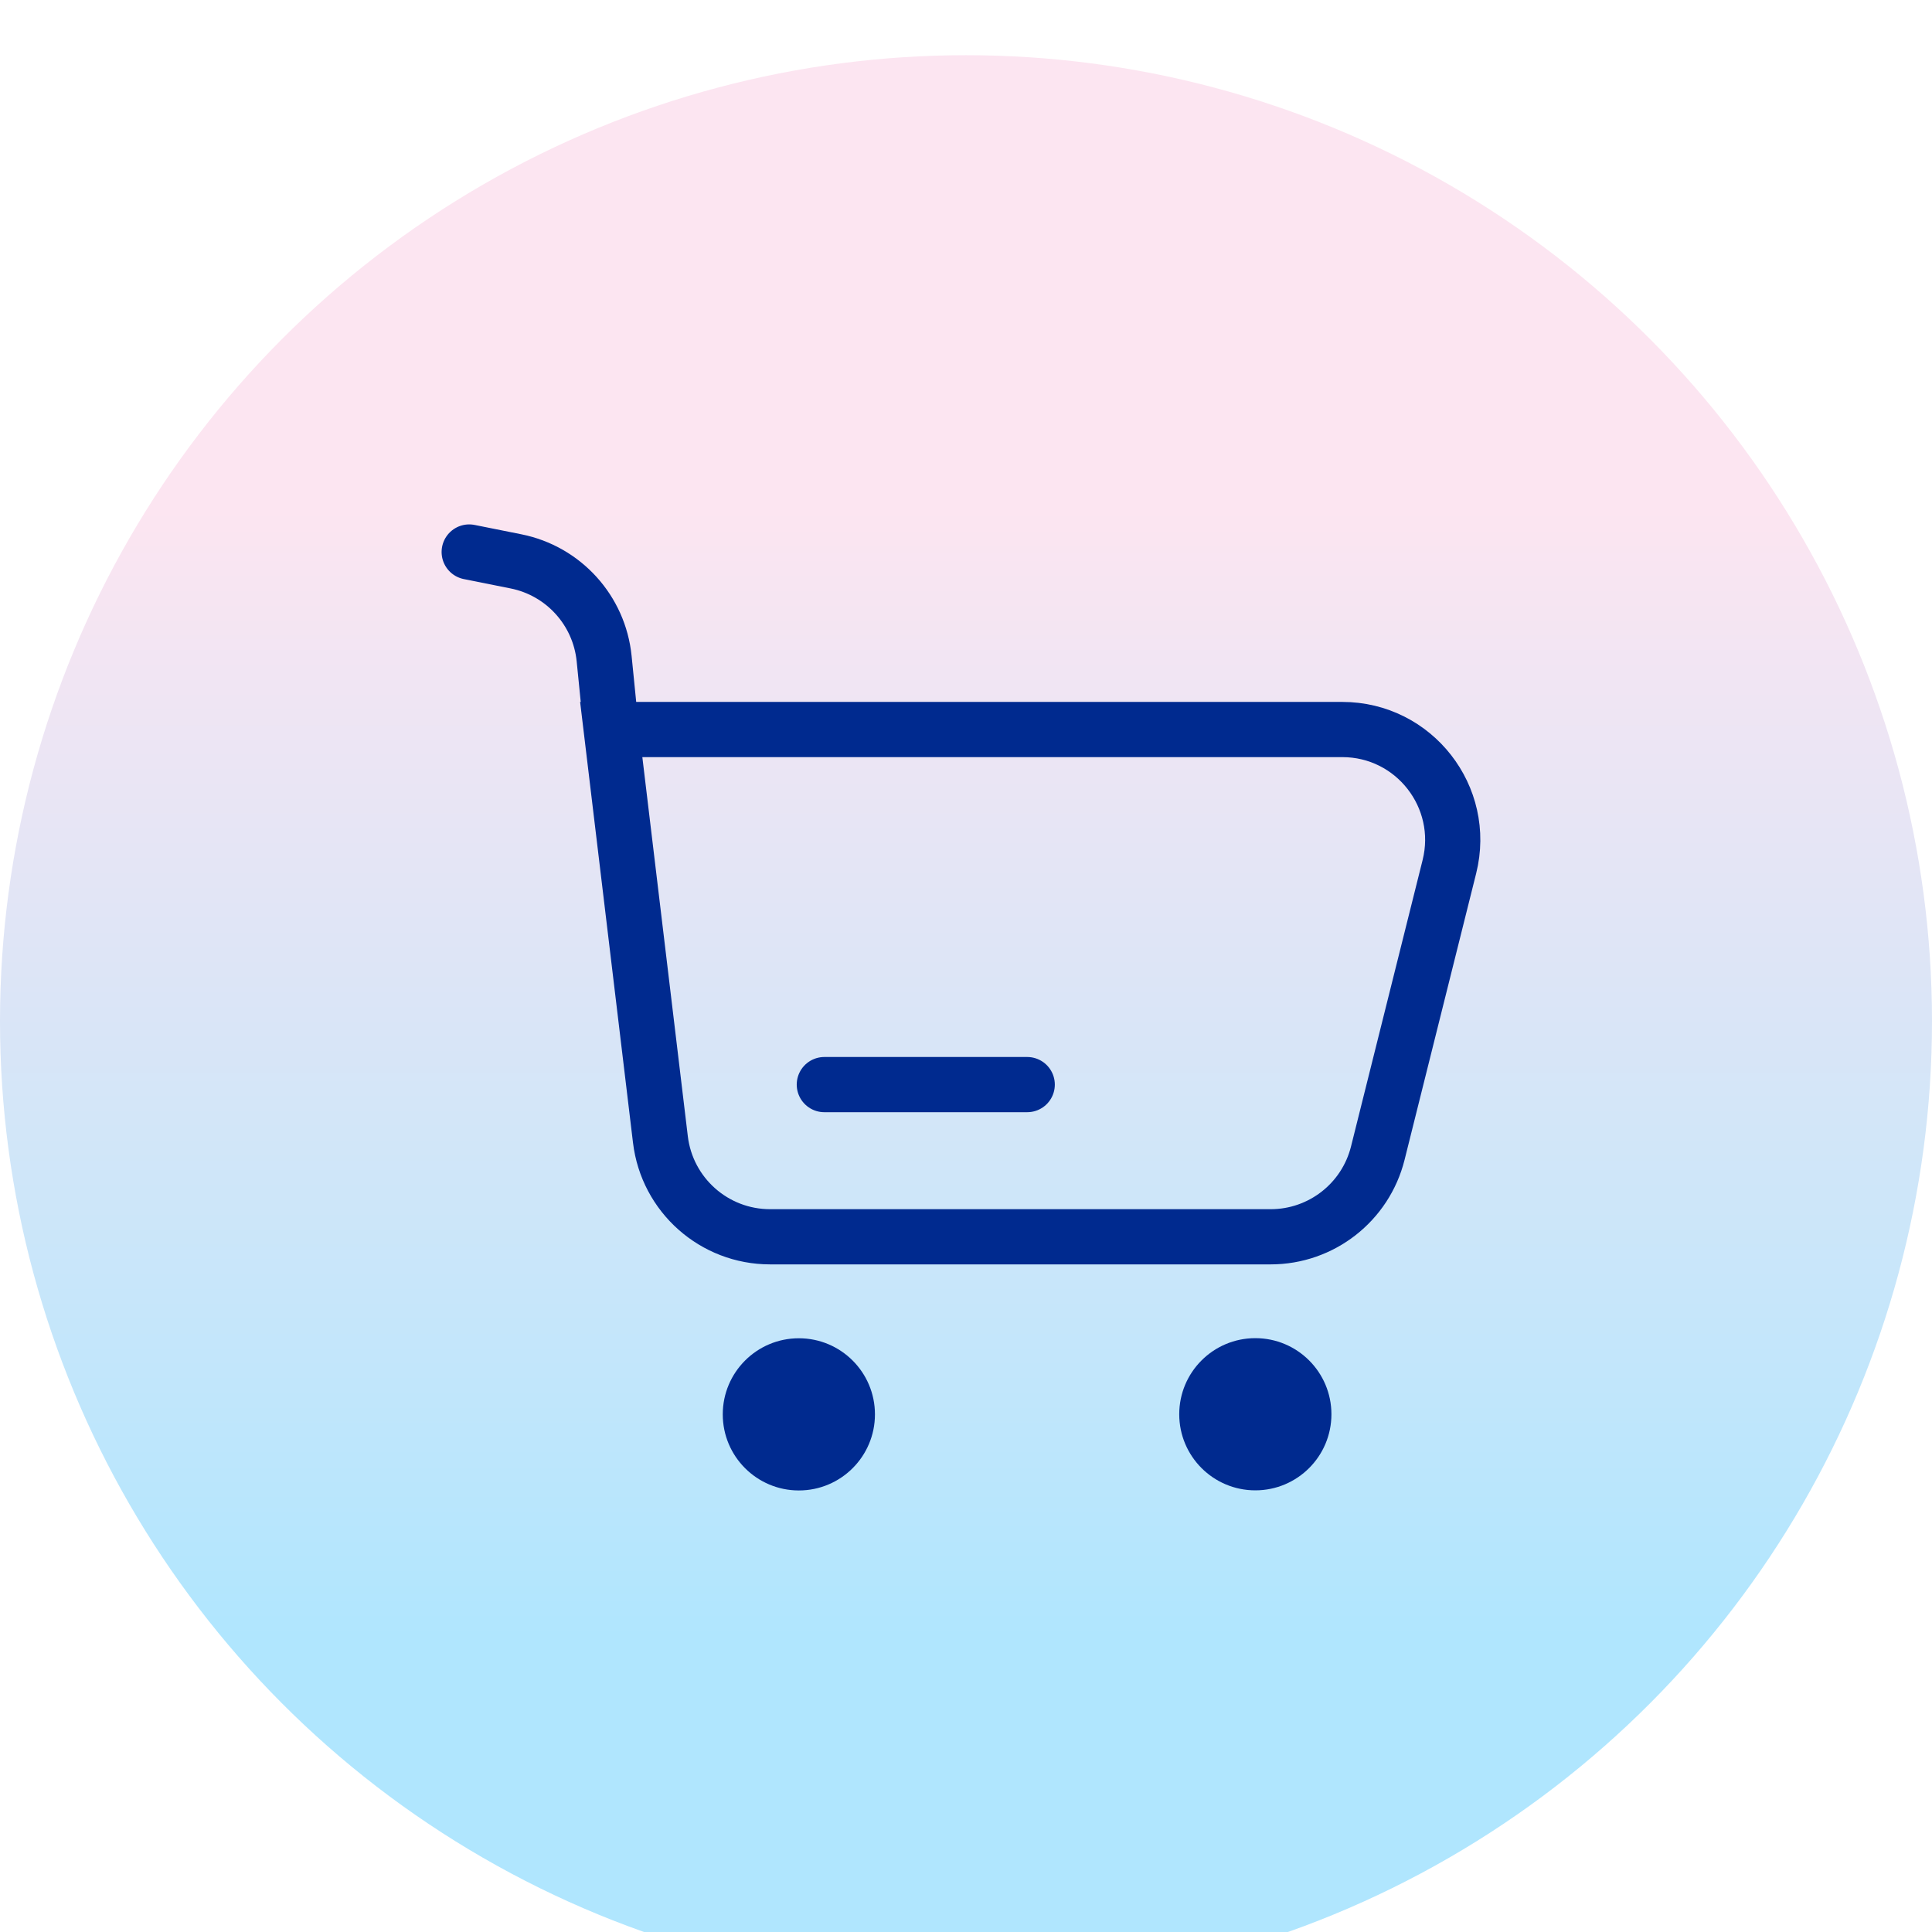
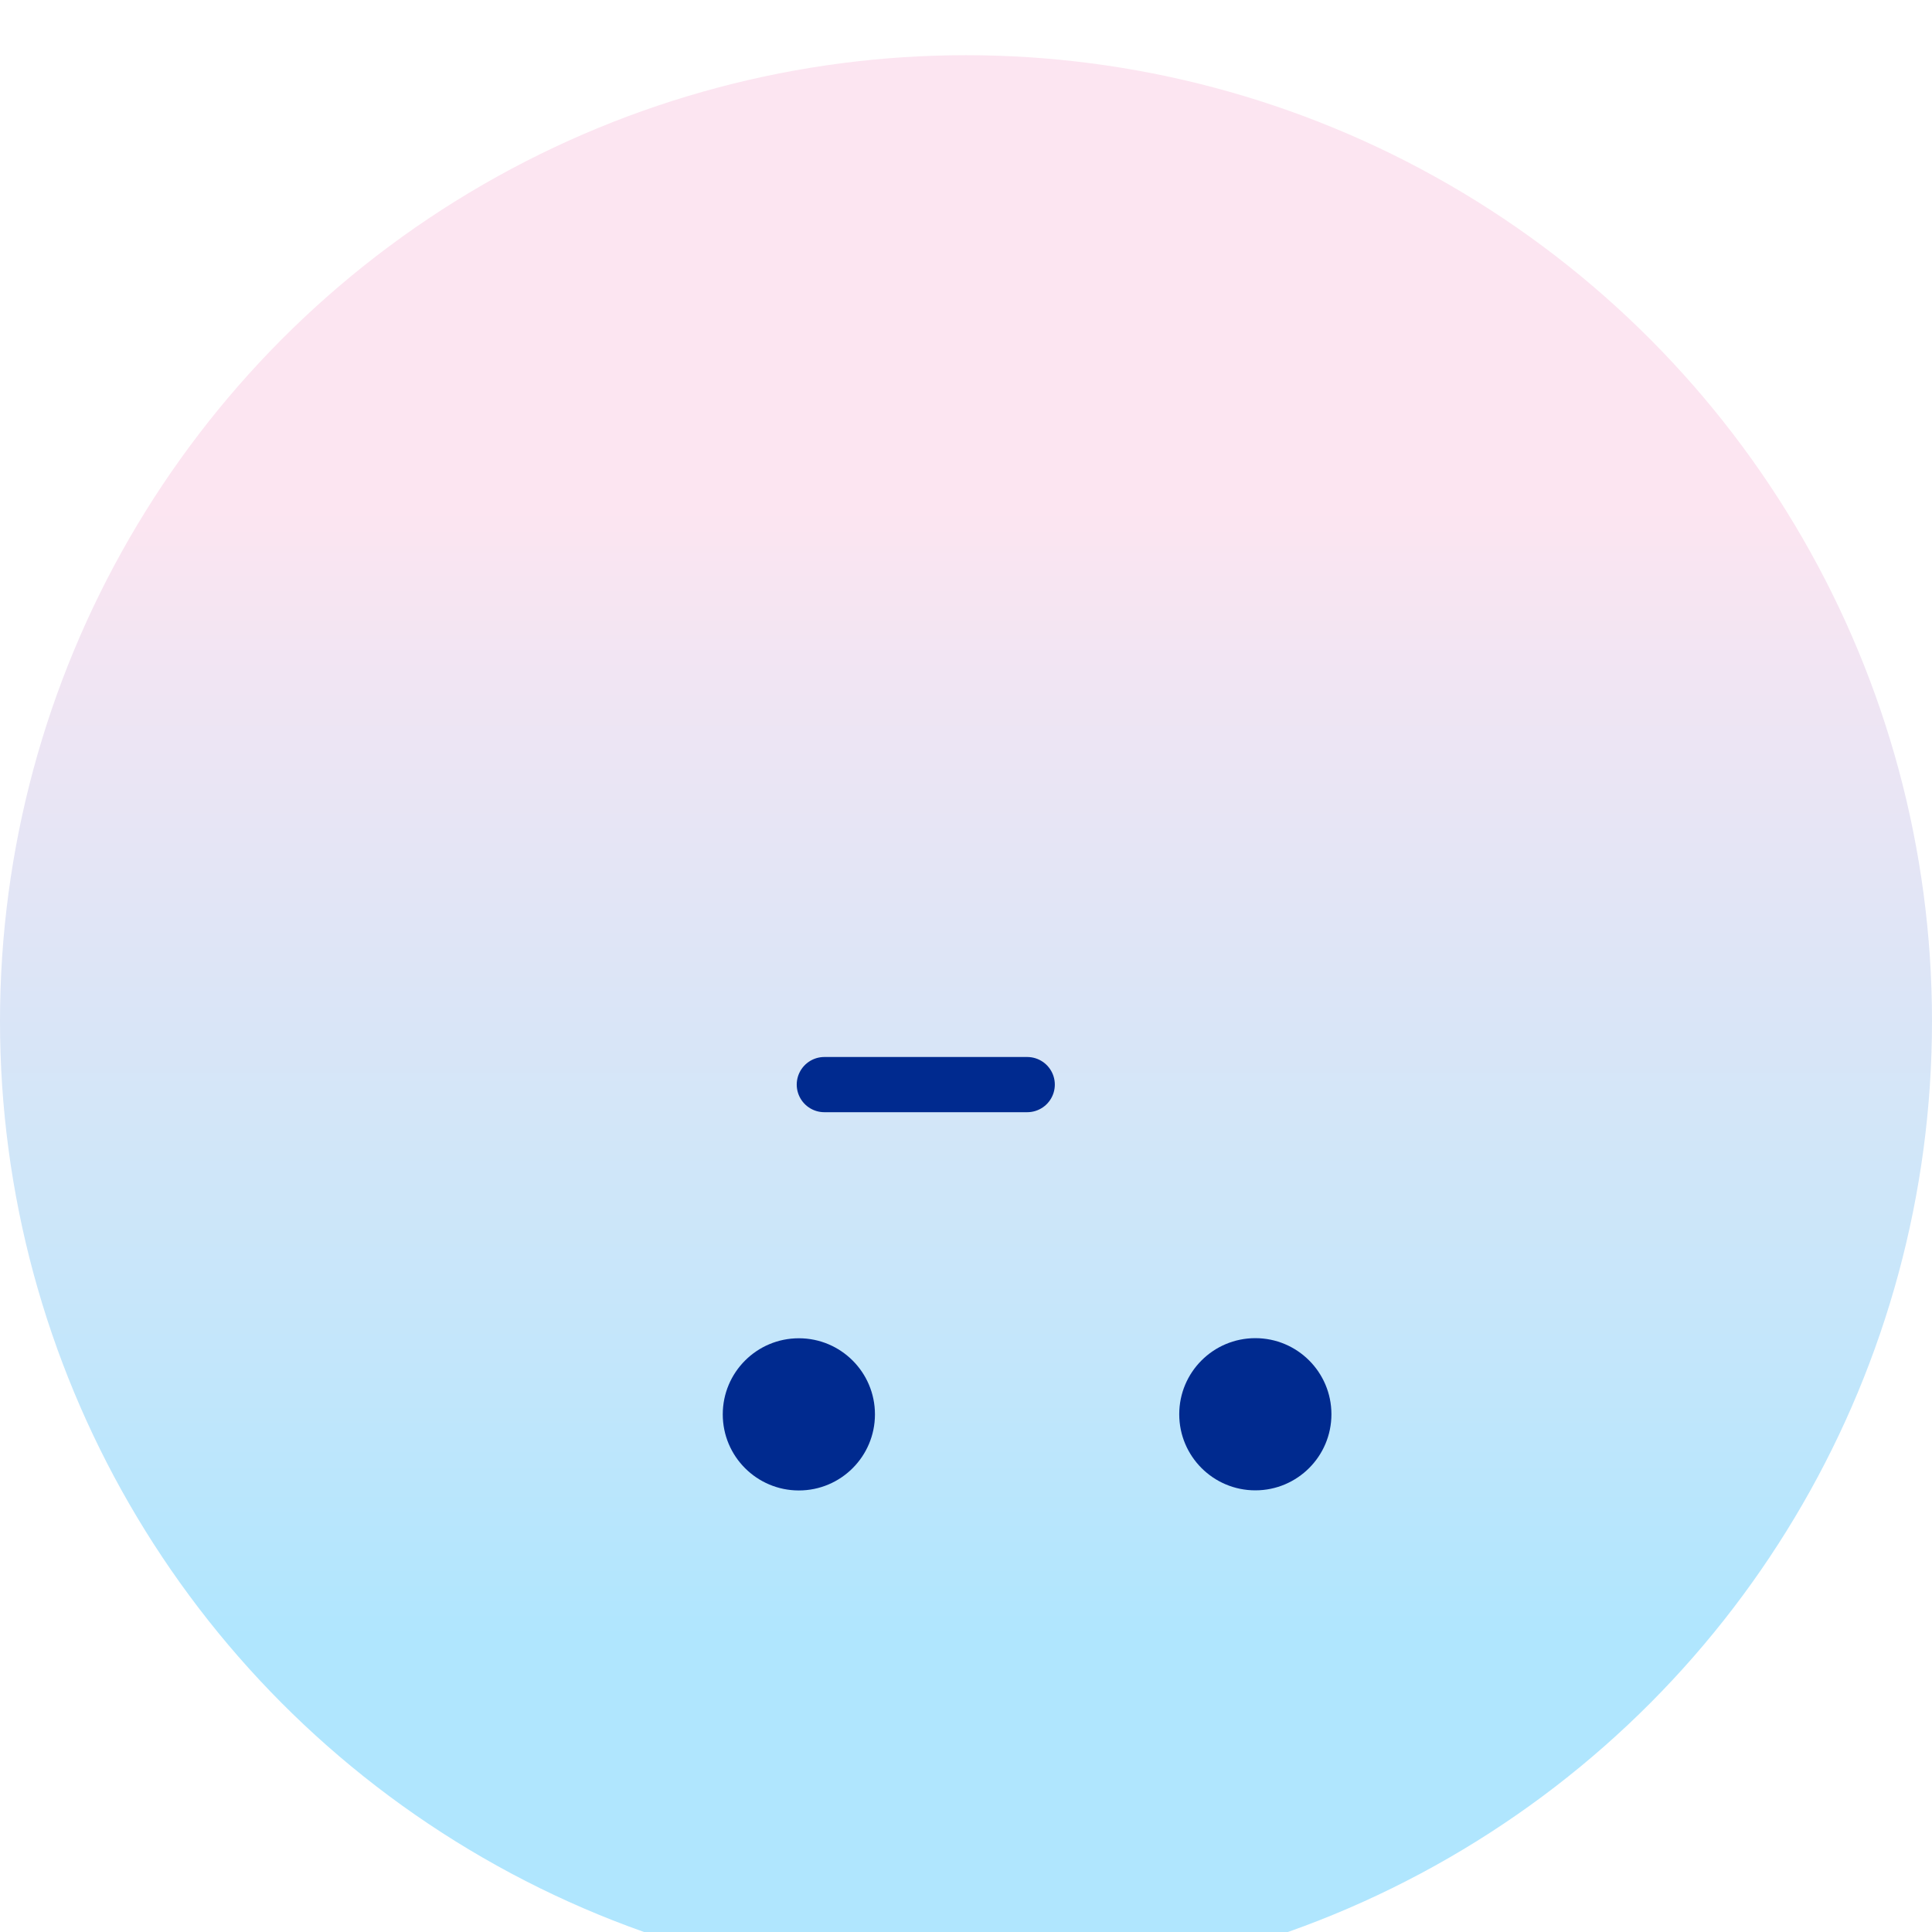
<svg xmlns="http://www.w3.org/2000/svg" width="70" height="70" viewBox="0 0 70 70" fill="none">
  <g filter="url(#filter0_i_6754_19884)">
    <circle cx="35" cy="35" r="35" fill="url(#paint0_linear_6754_19884)" />
  </g>
-   <path d="M17 20L18.693 20.339C20.417 20.683 21.714 22.114 21.889 23.863L22.146 26.432M22.146 26.432L23.928 41.287C24.17 43.298 25.875 44.811 27.9 44.811H46.039C47.875 44.811 49.474 43.562 49.92 41.781L52.514 31.403C53.145 28.878 51.236 26.432 48.634 26.432H22.146Z" stroke="#002A8F" stroke-width="2" stroke-linecap="round" />
  <path d="M37.218 39.297H29.867" stroke="#002A8F" stroke-width="2" stroke-linecap="round" stroke-linejoin="round" />
  <ellipse cx="28.944" cy="51.245" rx="2.757" ry="2.757" fill="#002A8F" />
  <ellipse cx="45.483" cy="51.241" rx="2.757" ry="2.757" fill="#002A8F" />
  <defs>
    <filter id="filter0_i_6754_19884" x="0" y="0" width="70" height="72" filterUnits="userSpaceOnUse" color-interpolation-filters="sRGB">
      <feFlood flood-opacity="0" result="BackgroundImageFix" />
      <feBlend mode="normal" in="SourceGraphic" in2="BackgroundImageFix" result="shape" />
      <feColorMatrix in="SourceAlpha" type="matrix" values="0 0 0 0 0 0 0 0 0 0 0 0 0 0 0 0 0 0 127 0" result="hardAlpha" />
      <feOffset dy="2" />
      <feGaussianBlur stdDeviation="2" />
      <feComposite in2="hardAlpha" operator="arithmetic" k2="-1" k3="1" />
      <feColorMatrix type="matrix" values="0 0 0 0 0 0 0 0 0 0 0 0 0 0 0 0 0 0 0.1 0" />
      <feBlend mode="normal" in2="shape" result="effect1_innerShadow_6754_19884" />
    </filter>
    <linearGradient id="paint0_linear_6754_19884" x1="35" y1="16.446" x2="35" y2="57.349" gradientUnits="userSpaceOnUse">
      <stop stop-color="#FCE5F1" />
      <stop offset="1" stop-color="#B0E6FE" />
    </linearGradient>
  </defs>
</svg>